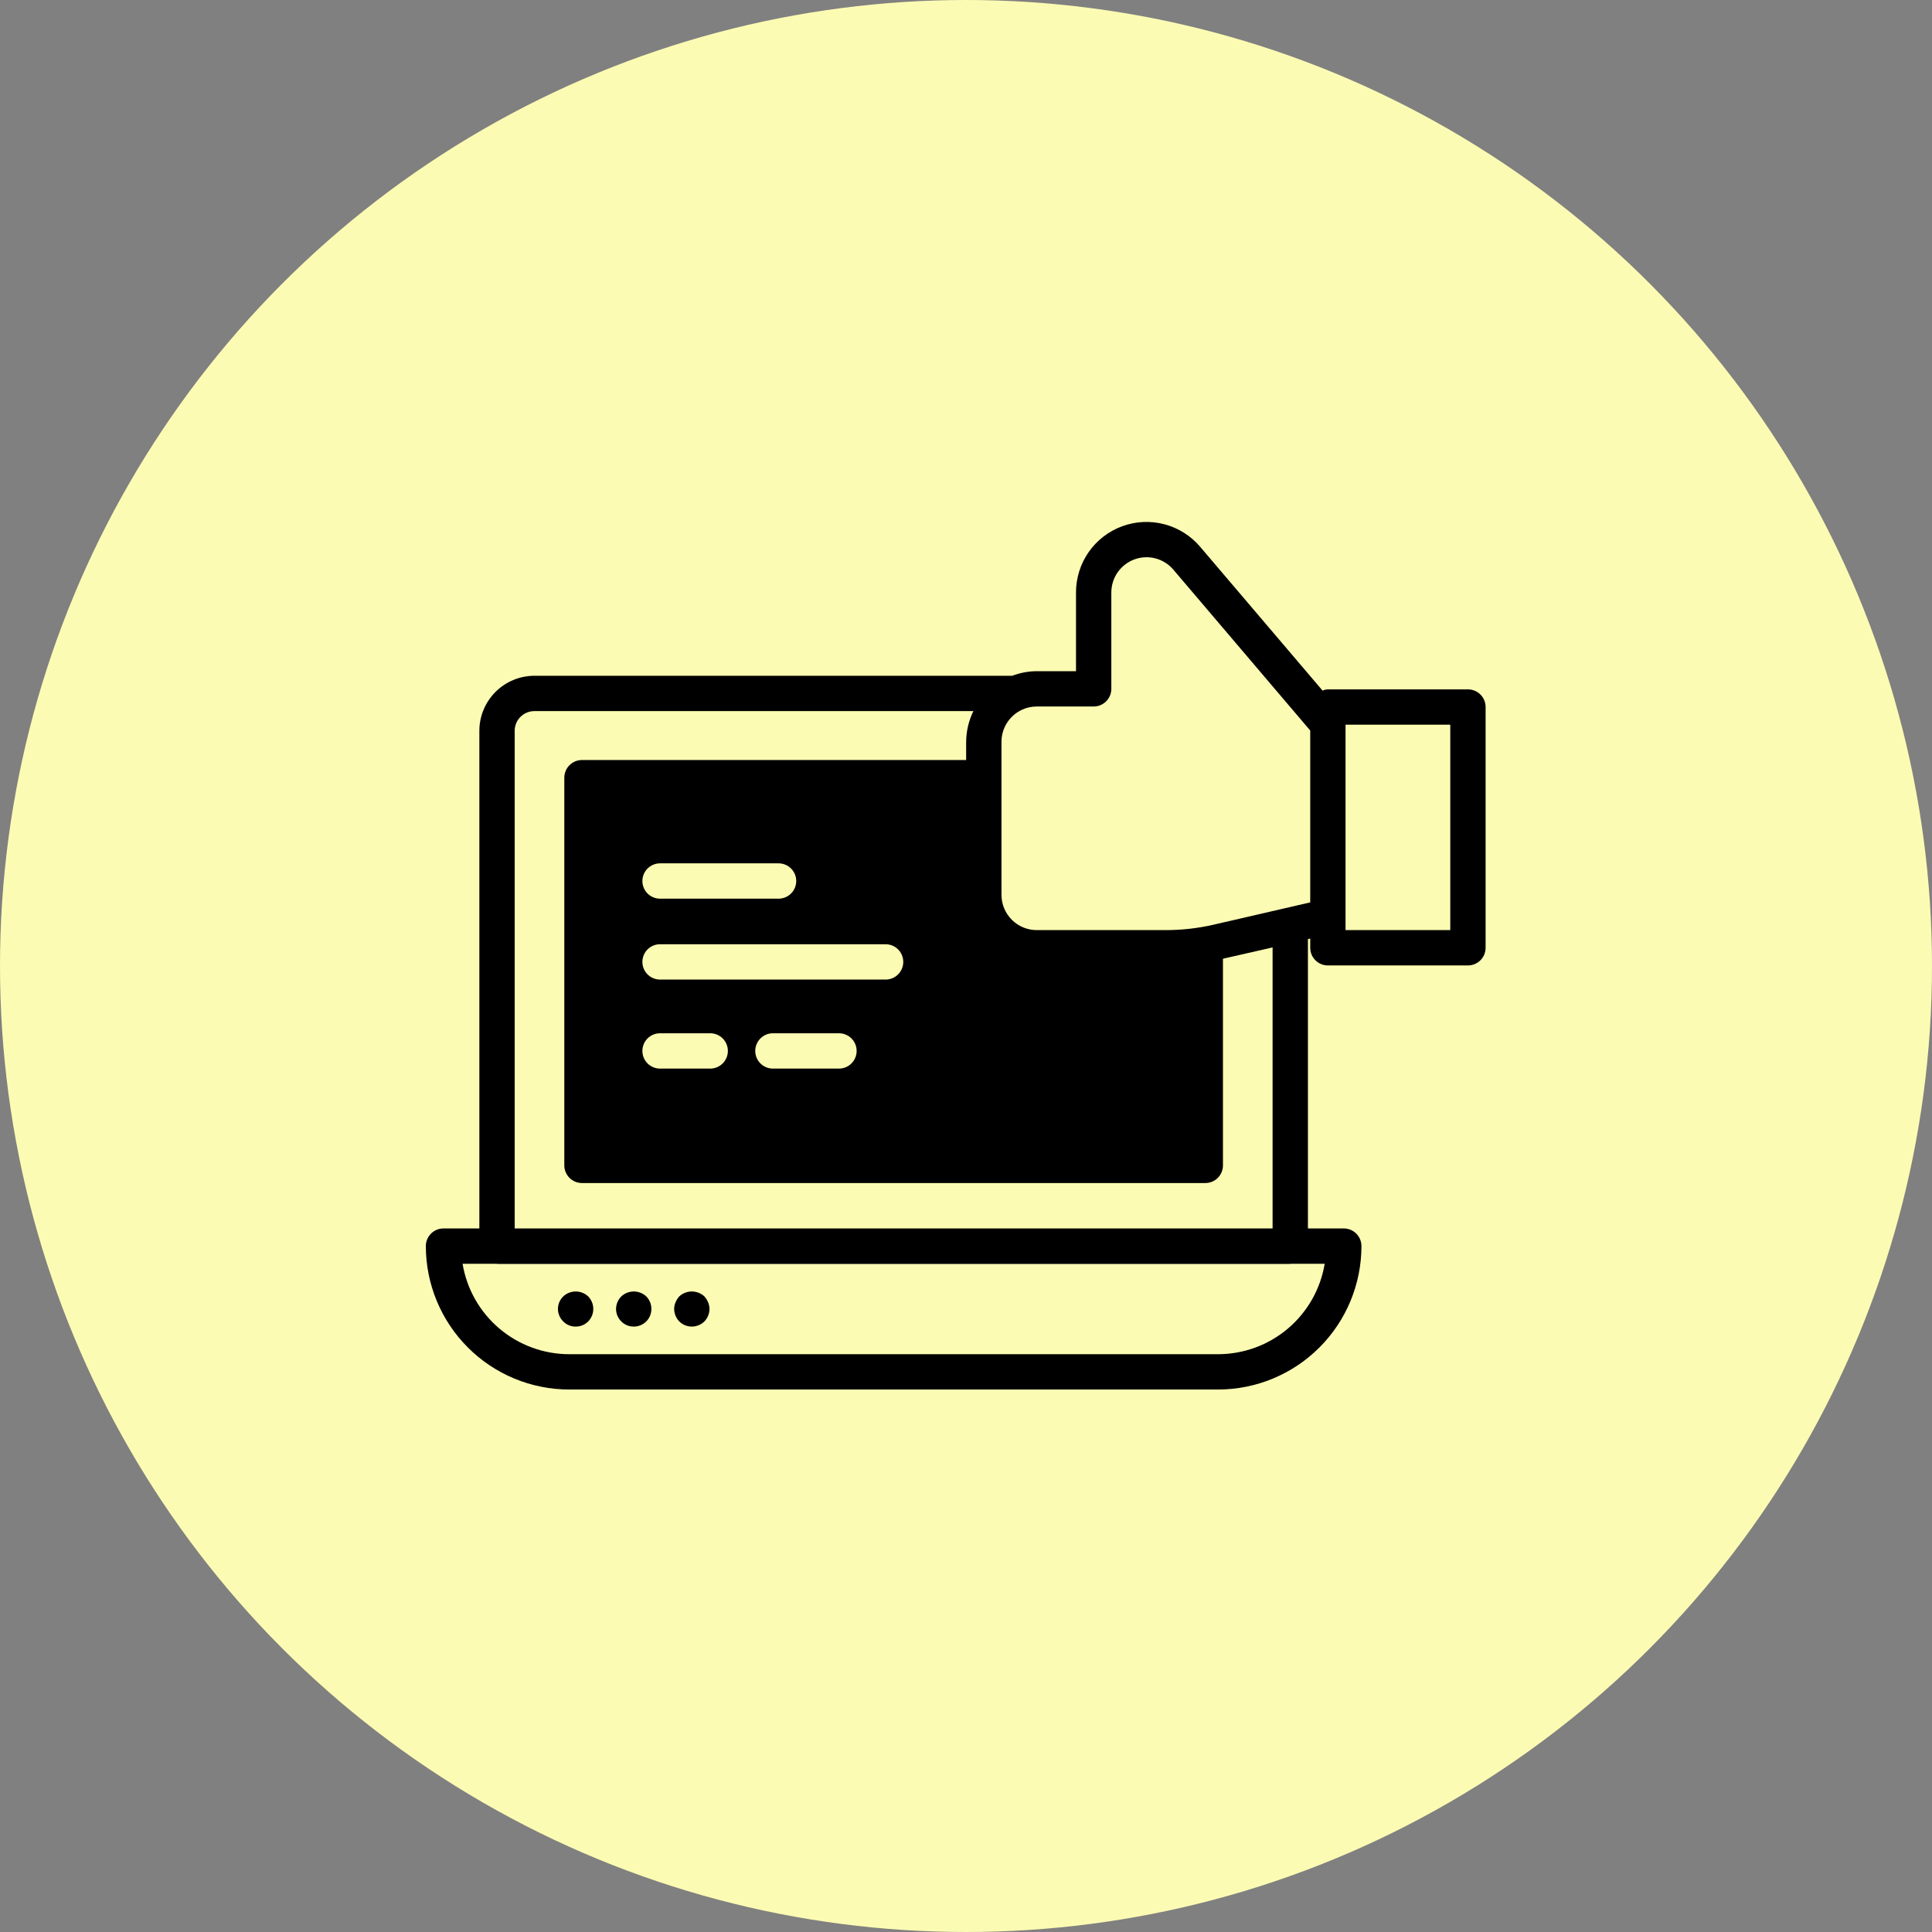
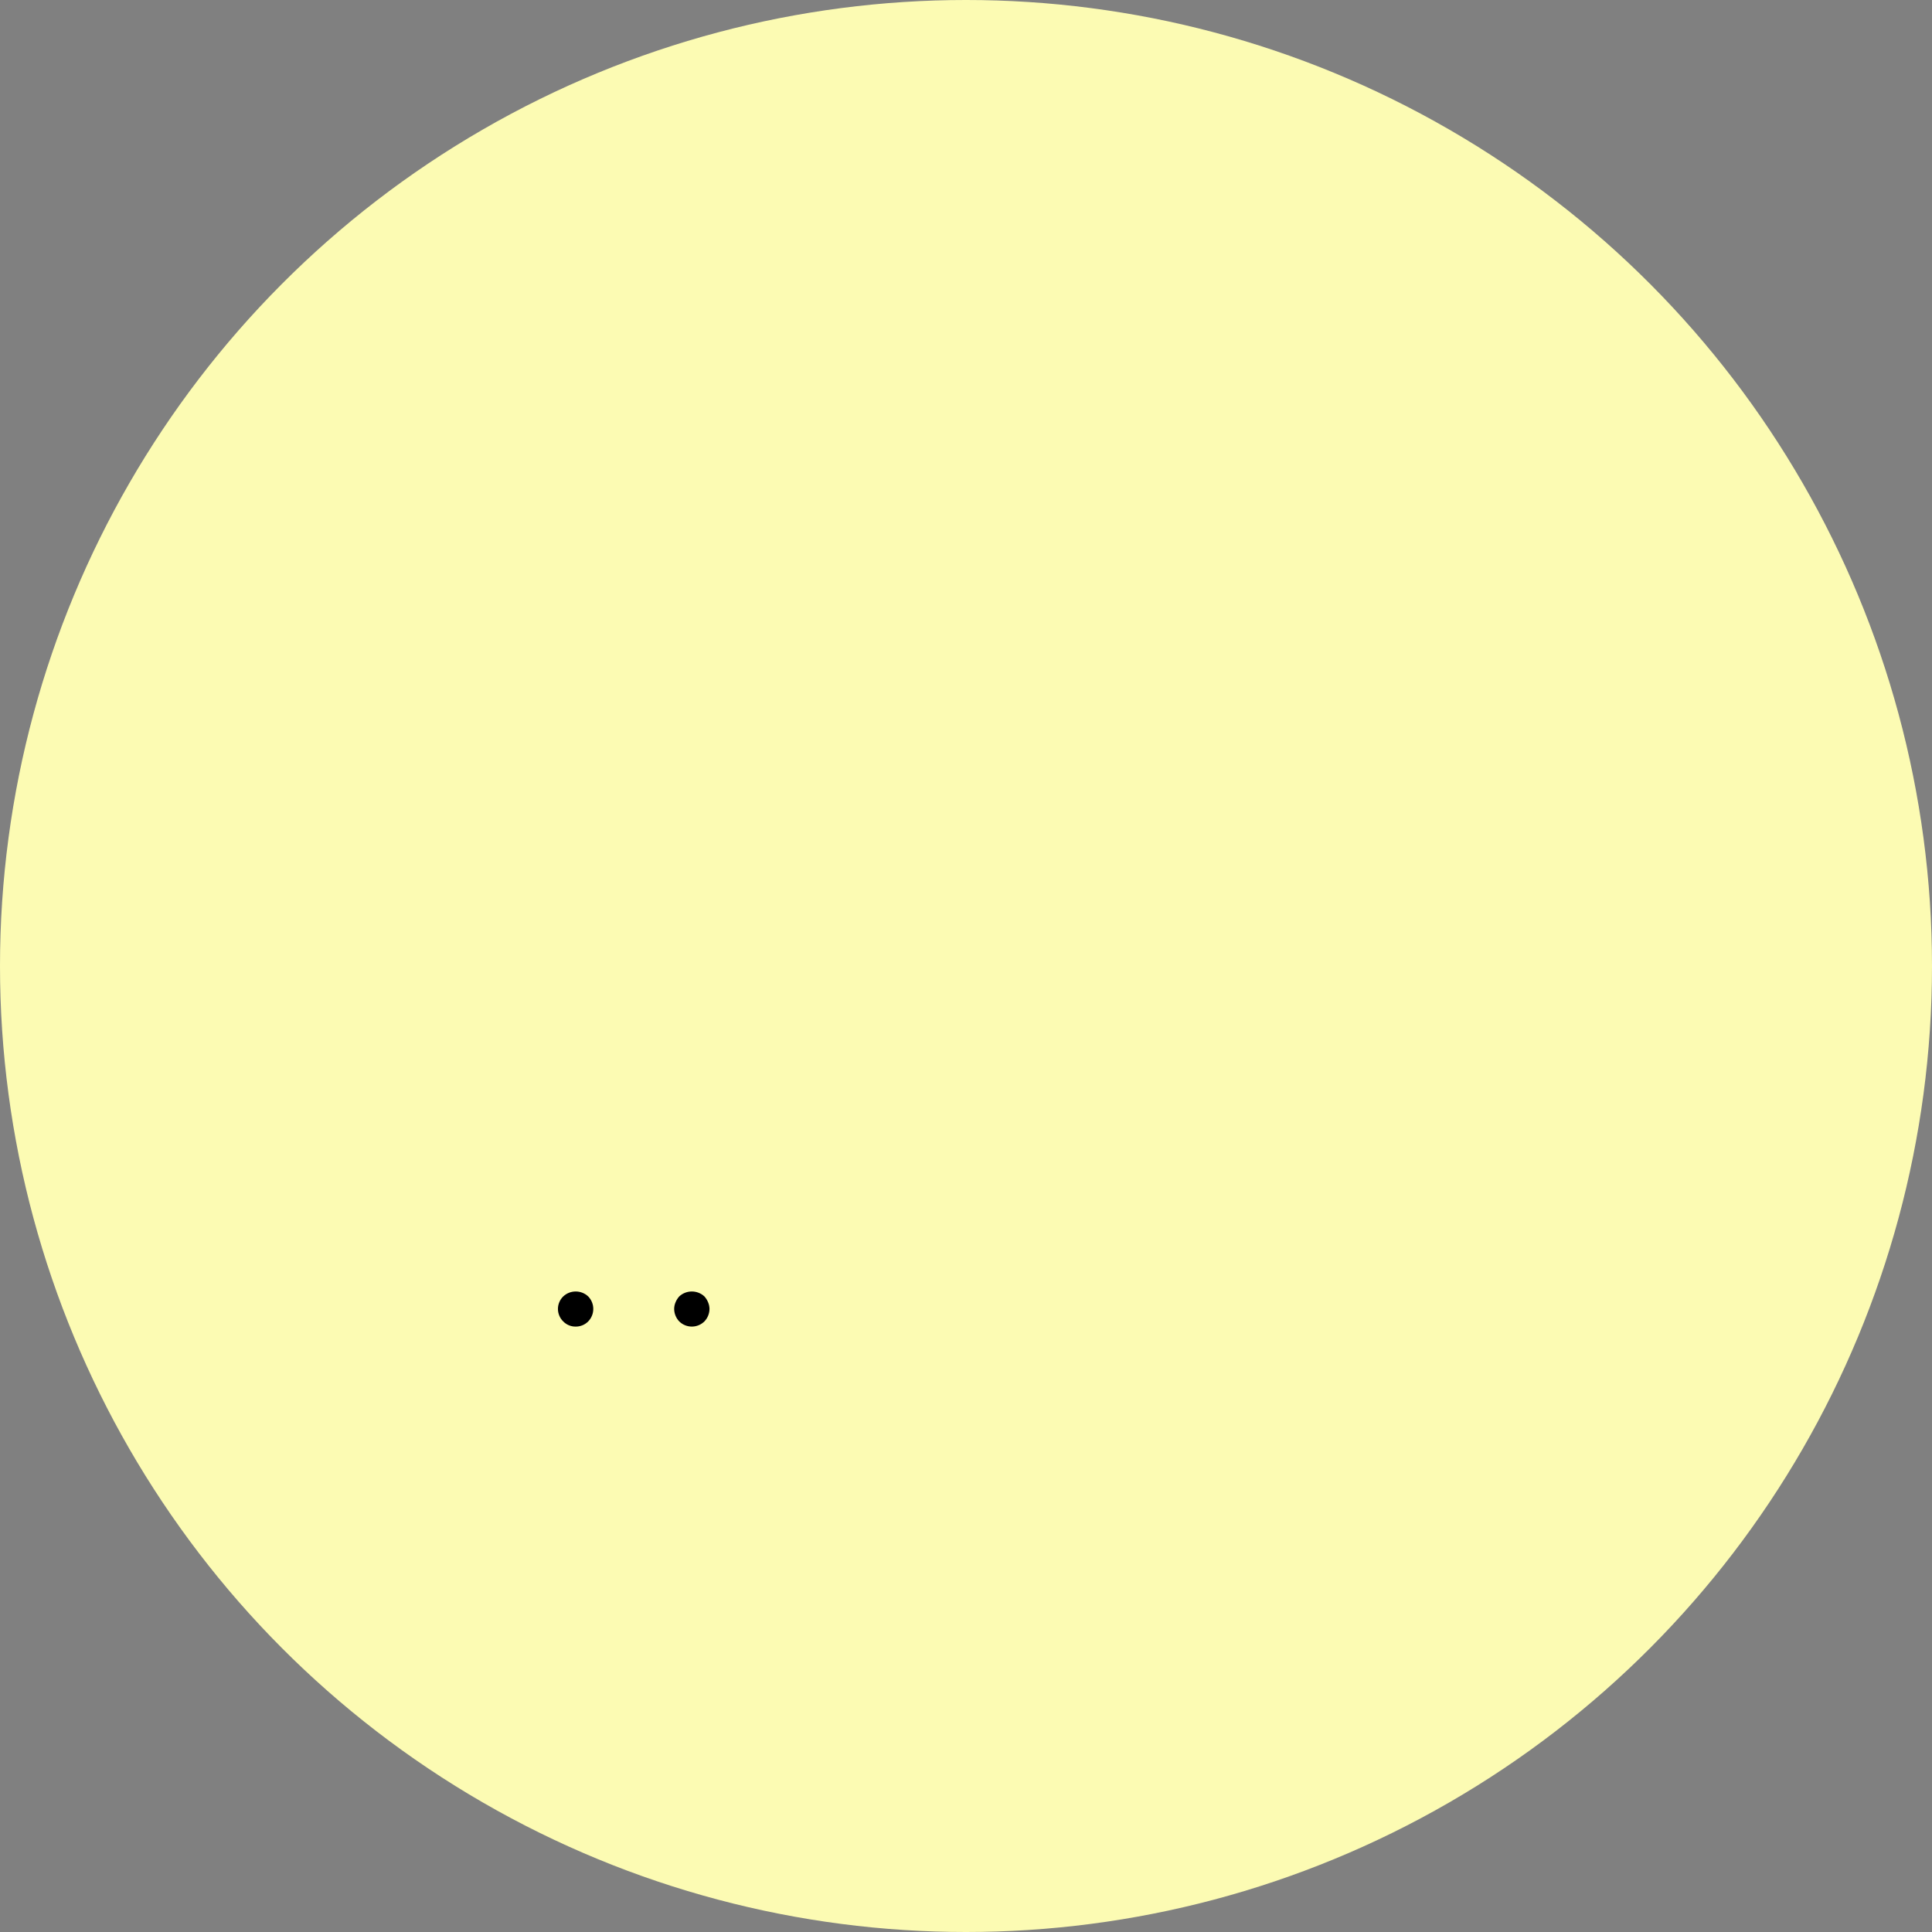
<svg xmlns="http://www.w3.org/2000/svg" width="94" height="94" viewBox="0 0 94 94" fill="none">
  <rect x="0" y="0" width="94" height="94" fill="#808080" stroke="none" />
  <circle cx="47" cy="47" r="47" fill="#FCFBB3" />
  <path d="M27.405 63.075C27.323 63.154 27.258 63.249 27.214 63.354C27.169 63.458 27.146 63.571 27.146 63.685C27.146 63.799 27.169 63.911 27.214 64.016C27.258 64.121 27.323 64.216 27.405 64.295C27.483 64.375 27.577 64.438 27.68 64.481C27.784 64.524 27.895 64.546 28.007 64.544C28.12 64.546 28.232 64.524 28.337 64.481C28.442 64.439 28.537 64.375 28.617 64.295C28.777 64.132 28.866 63.913 28.866 63.685C28.866 63.457 28.777 63.238 28.617 63.075C28.452 62.921 28.236 62.836 28.011 62.836C27.786 62.836 27.57 62.921 27.405 63.075Z" fill="black" />
-   <path d="M30.23 63.075C30.068 63.236 29.976 63.455 29.973 63.685C29.973 63.798 29.996 63.911 30.04 64.016C30.085 64.12 30.149 64.215 30.23 64.295C30.309 64.375 30.403 64.438 30.506 64.481C30.609 64.523 30.72 64.545 30.832 64.544C30.945 64.545 31.057 64.523 31.162 64.48C31.266 64.437 31.361 64.374 31.441 64.295C31.522 64.215 31.585 64.12 31.629 64.015C31.672 63.91 31.693 63.798 31.692 63.685C31.693 63.572 31.671 63.459 31.628 63.355C31.585 63.25 31.522 63.155 31.442 63.075C31.278 62.921 31.061 62.836 30.836 62.836C30.611 62.836 30.395 62.921 30.23 63.075Z" fill="black" />
  <path d="M34.27 63.074C34.104 62.921 33.886 62.836 33.66 62.836C33.434 62.836 33.216 62.921 33.05 63.074C32.974 63.158 32.913 63.254 32.87 63.358C32.825 63.461 32.802 63.572 32.801 63.685C32.803 63.912 32.892 64.131 33.05 64.295C33.213 64.454 33.432 64.544 33.66 64.544C33.888 64.544 34.107 64.454 34.27 64.295C34.429 64.131 34.518 63.912 34.52 63.685C34.518 63.572 34.495 63.461 34.45 63.358C34.407 63.254 34.346 63.158 34.27 63.074Z" fill="black" />
-   <path d="M71.422 33.541H64.607C64.518 33.544 64.431 33.565 64.349 33.601L58.394 26.605C57.94 26.07 57.333 25.687 56.654 25.508C55.975 25.329 55.258 25.363 54.599 25.604C53.94 25.846 53.371 26.285 52.969 26.86C52.568 27.436 52.352 28.121 52.352 28.823V32.656H50.444C50.036 32.658 49.632 32.734 49.25 32.879H26.004C25.294 32.879 24.614 33.161 24.111 33.662C23.609 34.163 23.325 34.842 23.323 35.552V59.769H21.578C21.35 59.769 21.132 59.859 20.971 60.02C20.809 60.182 20.719 60.4 20.719 60.628C20.72 62.477 21.454 64.25 22.761 65.558C24.067 66.867 25.839 67.603 27.688 67.606H59.27C61.119 67.603 62.891 66.867 64.198 65.558C65.505 64.25 66.239 62.477 66.24 60.628C66.24 60.4 66.149 60.182 65.988 60.02C65.827 59.859 65.608 59.769 65.38 59.769H63.636V45.692L63.748 45.666V46.113C63.748 46.341 63.838 46.56 63.999 46.721C64.16 46.882 64.379 46.973 64.607 46.973H71.422C71.65 46.973 71.868 46.882 72.029 46.721C72.191 46.56 72.281 46.341 72.281 46.113V34.4C72.281 34.172 72.191 33.954 72.029 33.792C71.868 33.631 71.65 33.541 71.422 33.541ZM32.114 47.66C31.886 47.66 31.668 47.57 31.506 47.408C31.345 47.247 31.255 47.029 31.255 46.801C31.255 46.573 31.345 46.354 31.506 46.193C31.668 46.032 31.886 45.941 32.114 45.941H43.088C43.316 45.941 43.535 46.032 43.696 46.193C43.857 46.354 43.948 46.573 43.948 46.801C43.948 47.029 43.857 47.247 43.696 47.408C43.535 47.57 43.316 47.66 43.088 47.66H32.114ZM41.679 51.132C41.679 51.36 41.588 51.579 41.427 51.74C41.266 51.901 41.047 51.992 40.819 51.992H37.605C37.377 51.992 37.159 51.901 36.998 51.74C36.837 51.579 36.746 51.36 36.746 51.132C36.746 50.904 36.837 50.686 36.998 50.524C37.159 50.363 37.377 50.273 37.605 50.273H40.819C41.047 50.273 41.266 50.363 41.427 50.524C41.588 50.686 41.679 50.904 41.679 51.132ZM35.414 51.132C35.414 51.36 35.324 51.579 35.162 51.74C35.001 51.901 34.783 51.992 34.555 51.992H32.114C31.886 51.992 31.668 51.901 31.506 51.74C31.345 51.579 31.255 51.36 31.255 51.132C31.255 50.904 31.345 50.686 31.506 50.524C31.668 50.363 31.886 50.273 32.114 50.273H34.555C34.783 50.273 35.001 50.363 35.162 50.524C35.324 50.686 35.414 50.904 35.414 51.132ZM31.255 42.865C31.255 42.637 31.345 42.418 31.506 42.257C31.668 42.096 31.886 42.005 32.114 42.005H37.88C38.108 42.005 38.327 42.096 38.488 42.257C38.649 42.418 38.74 42.637 38.74 42.865C38.74 43.093 38.649 43.311 38.488 43.473C38.327 43.634 38.108 43.724 37.88 43.724H32.114C31.886 43.724 31.668 43.634 31.506 43.473C31.345 43.311 31.255 43.093 31.255 42.865ZM25.041 35.552C25.043 35.298 25.145 35.054 25.325 34.876C25.506 34.697 25.75 34.597 26.004 34.598H47.359C47.132 35.064 47.012 35.575 47.007 36.093V36.978H28.316C28.088 36.978 27.869 37.069 27.708 37.23C27.547 37.391 27.456 37.61 27.456 37.838V56.701C27.456 56.929 27.547 57.147 27.708 57.309C27.869 57.47 28.088 57.56 28.316 57.56H58.643C58.871 57.56 59.09 57.47 59.251 57.309C59.412 57.147 59.502 56.929 59.502 56.701V46.646L61.917 46.096V59.769H25.041V35.552ZM64.452 61.488C64.248 62.715 63.615 63.831 62.667 64.636C61.718 65.442 60.515 65.885 59.27 65.888H27.688C26.444 65.885 25.241 65.442 24.292 64.636C23.343 63.831 22.711 62.715 22.506 61.488H24.182V61.496H62.777V61.488H64.452ZM63.748 43.905L59.056 44.988C58.283 45.166 57.493 45.255 56.701 45.254H50.444C49.989 45.254 49.551 45.073 49.229 44.751C48.907 44.428 48.726 43.991 48.726 43.535V36.093C48.726 35.763 48.821 35.441 48.999 35.163C49.177 34.886 49.431 34.666 49.731 34.529C49.74 34.529 49.74 34.529 49.748 34.52C49.968 34.423 50.205 34.374 50.444 34.374H53.212C53.44 34.374 53.658 34.284 53.819 34.123C53.981 33.961 54.071 33.743 54.071 33.515V28.823C54.072 28.473 54.179 28.131 54.38 27.844C54.581 27.557 54.864 27.338 55.193 27.217C55.522 27.096 55.88 27.079 56.218 27.168C56.557 27.257 56.86 27.448 57.087 27.714L63.748 35.543V43.905ZM70.562 45.254H65.466V35.259H70.562V45.254Z" fill="black" />
</svg>